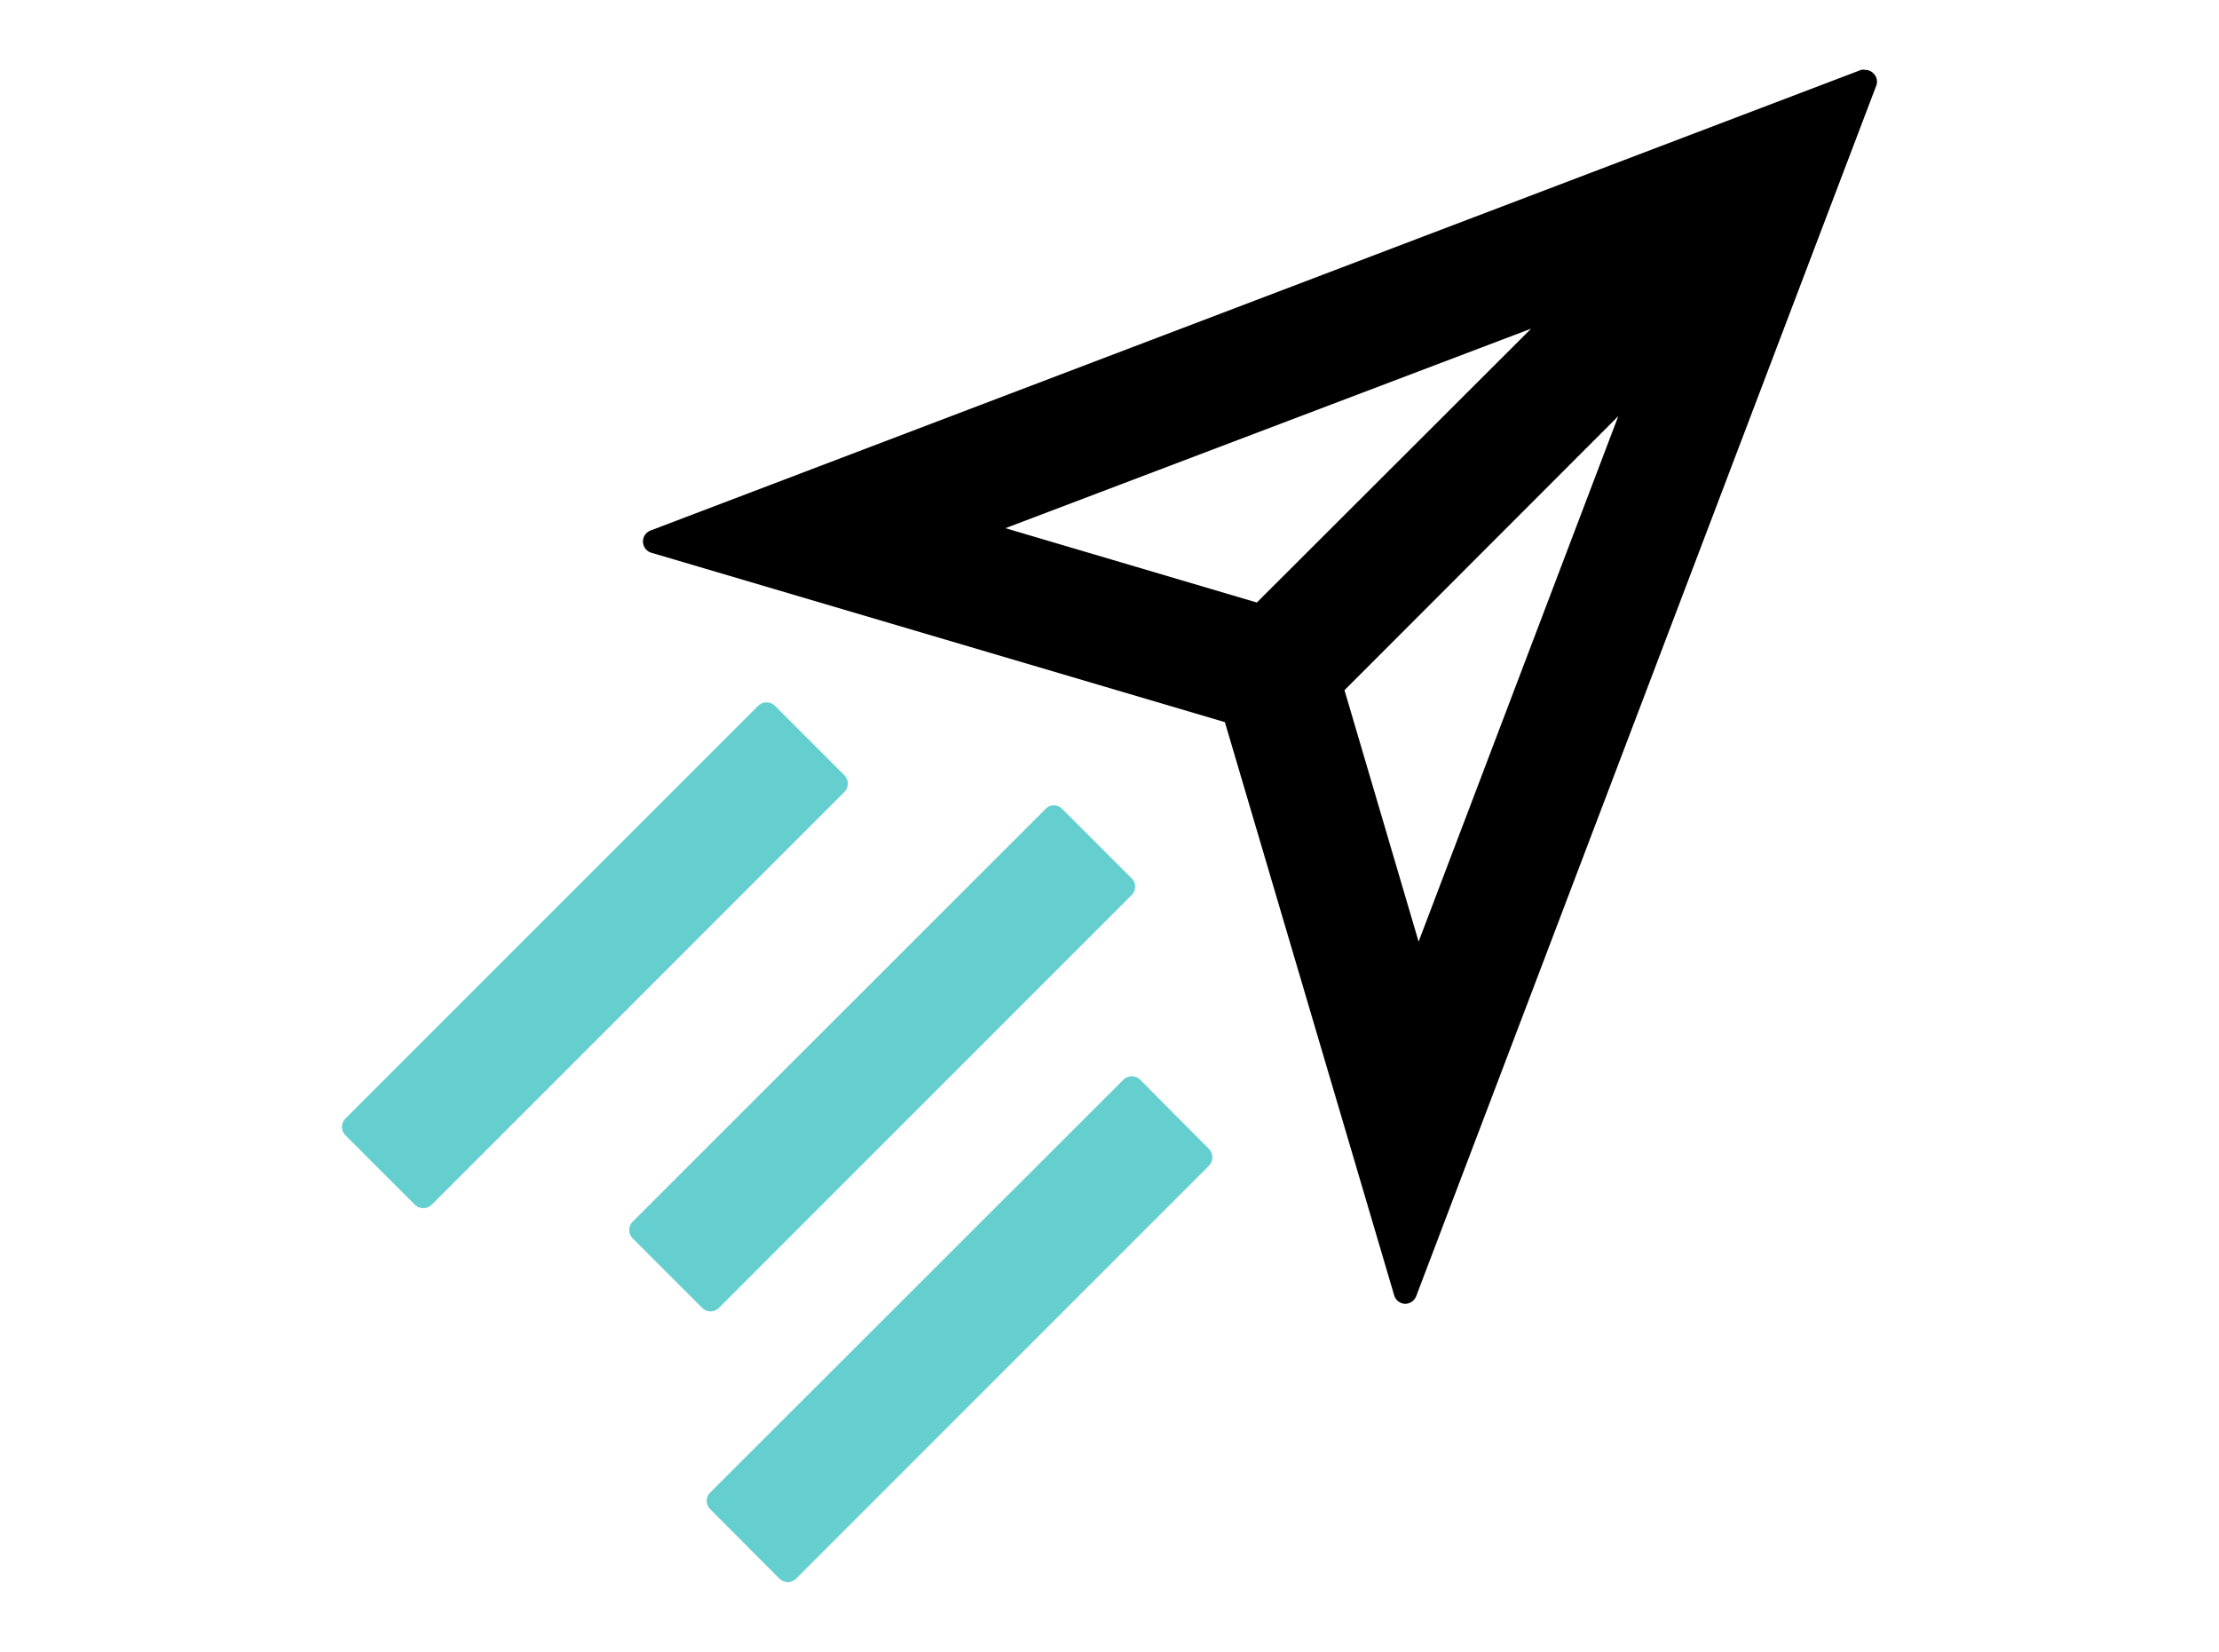
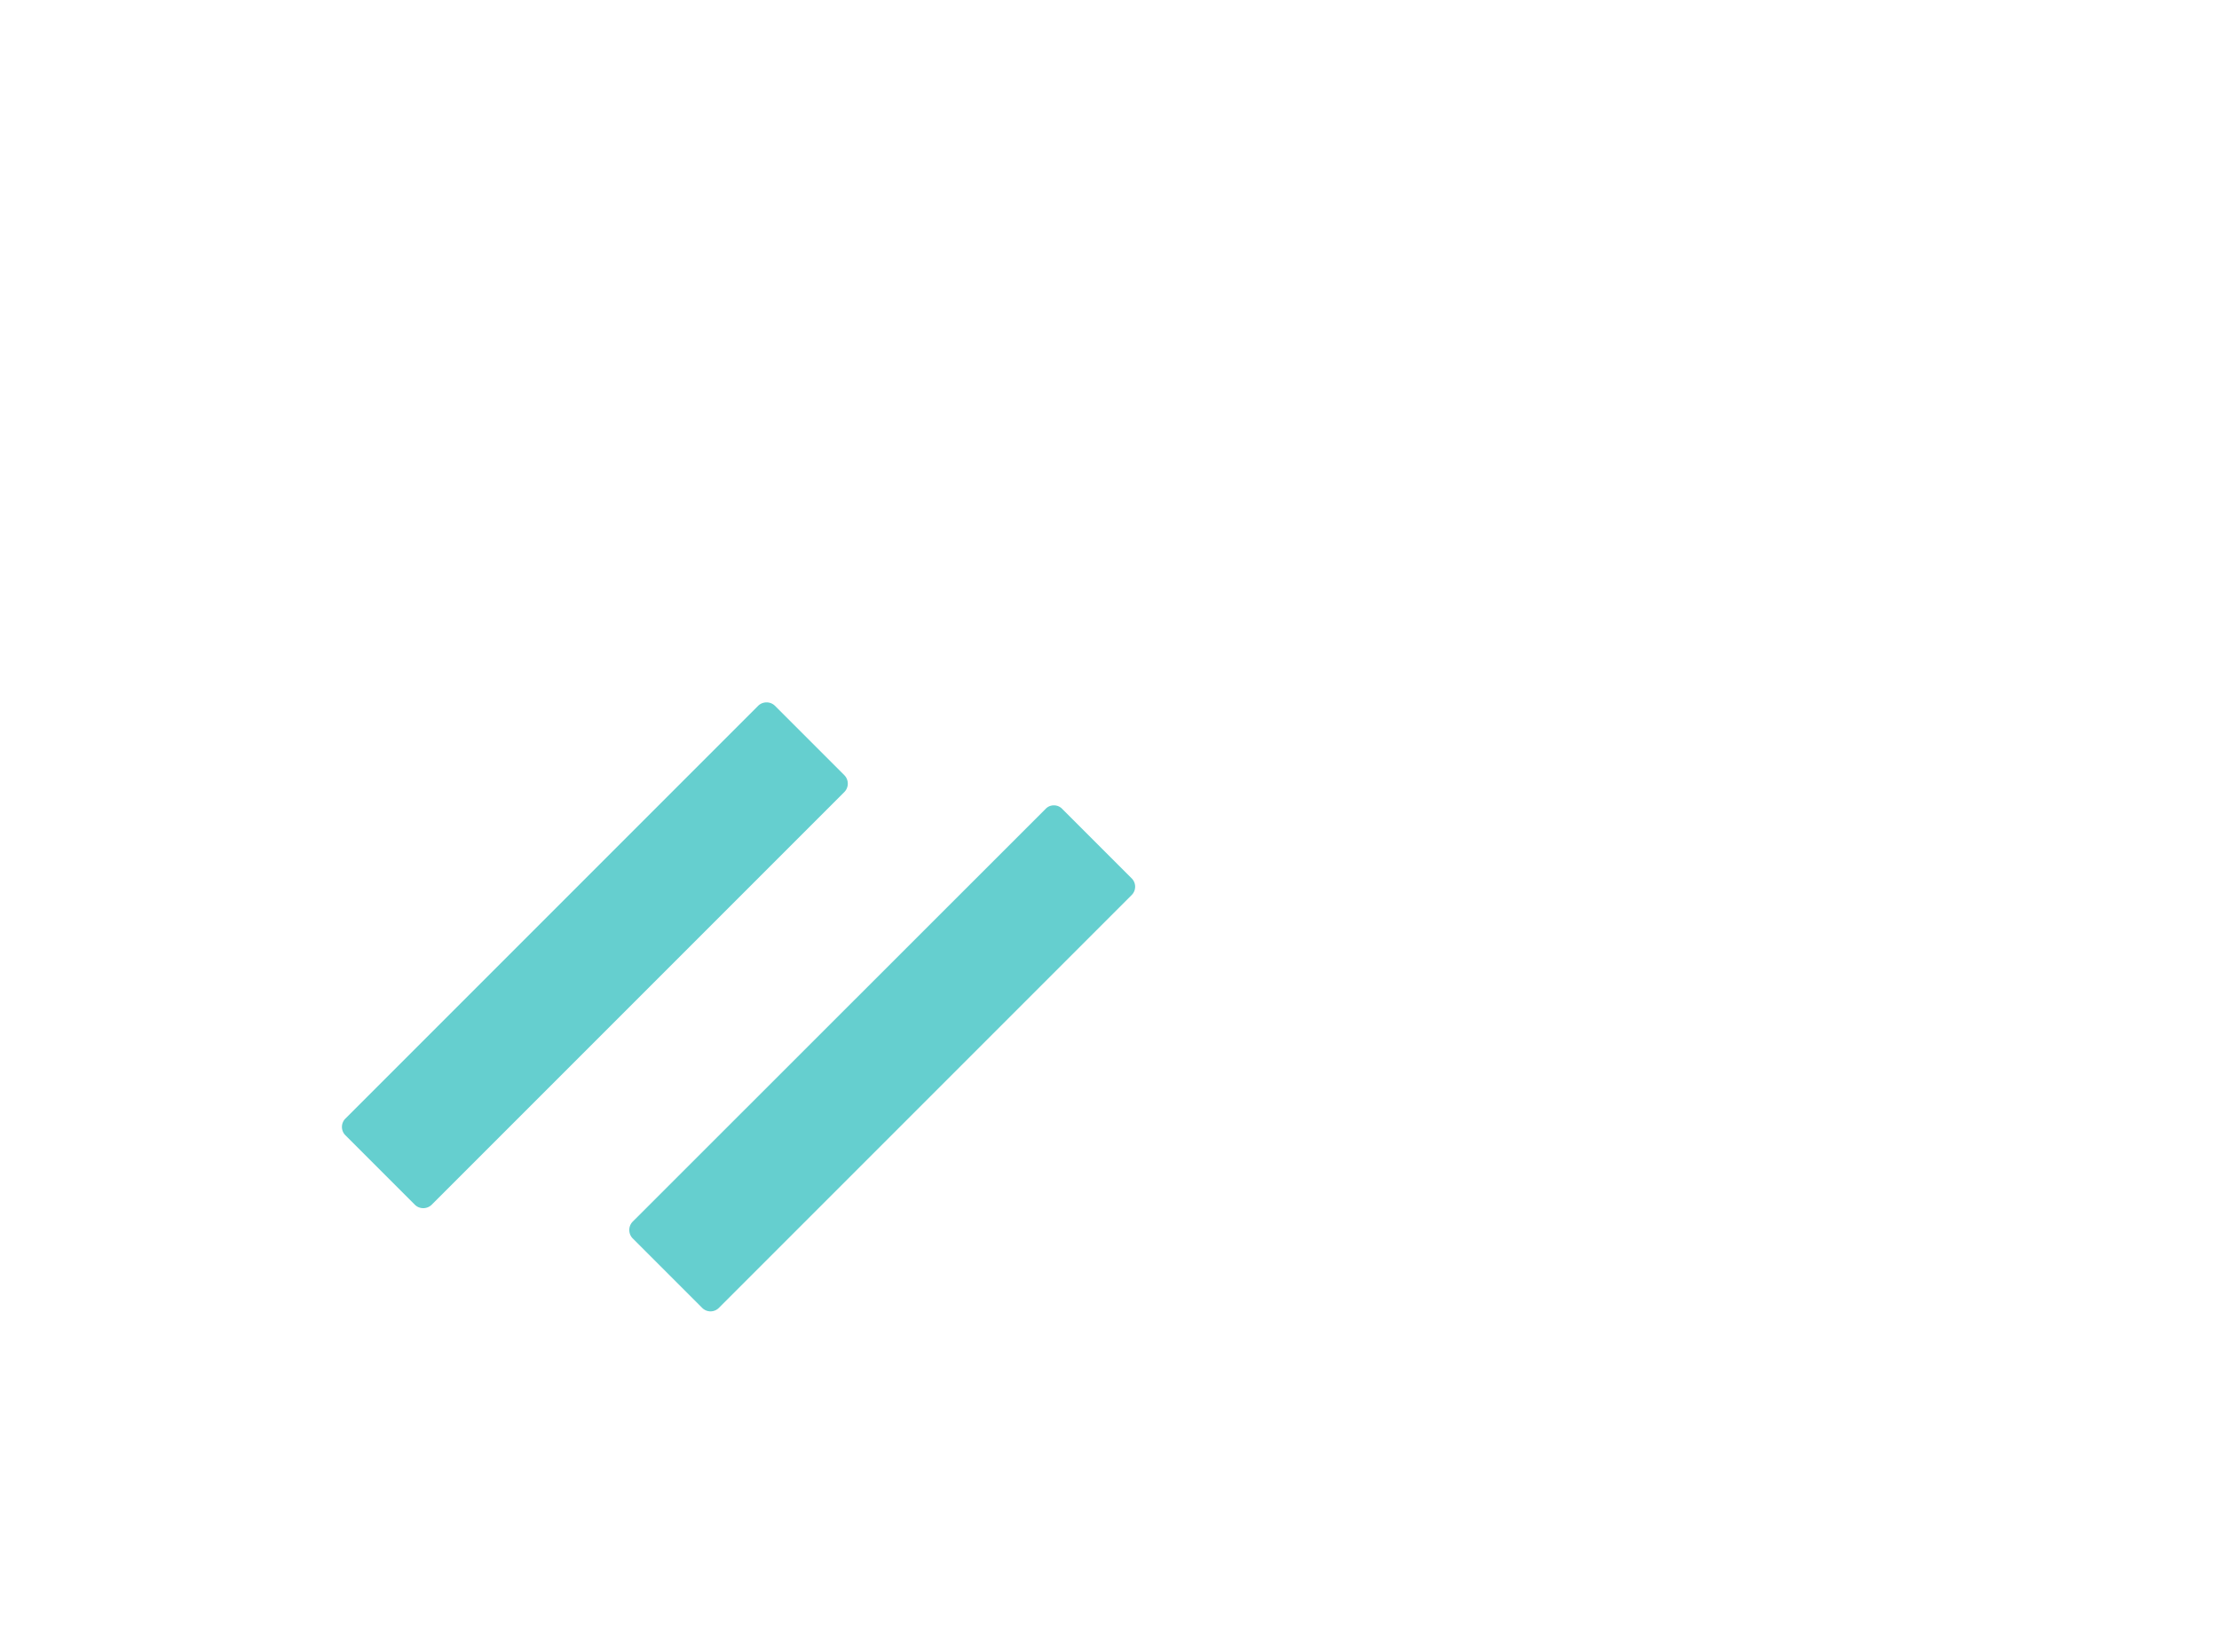
<svg xmlns="http://www.w3.org/2000/svg" viewBox="0 0 100 74.45">
  <defs>
    <style>.cls-1{fill:#65cfcf;}.cls-2{fill:none;}</style>
  </defs>
  <g id="Capa_2" data-name="Capa 2">
    <g id="Layer_1" data-name="Layer 1">
-       <path d="M84.43,3.31a.5.5,0,0,0-.37-.16.41.41,0,0,0-.19,0L29.33,23.9a.53.53,0,0,0,0,1L55.2,32.54l7.63,25.83a.53.53,0,0,0,.49.38h0a.54.54,0,0,0,.5-.34L84.55,3.87A.51.51,0,0,0,84.43,3.31ZM63.93,42.43,60.59,31.1,72.93,18.75ZM69,14.81,56.64,27.15,45.31,23.8Z" />
      <path class="cls-1" d="M38.05,34.93,34.92,31.8a.53.53,0,0,0-.37-.15.54.54,0,0,0-.38.15L15.57,50.4a.53.53,0,0,0,0,.76l3.13,3.13a.53.53,0,0,0,.37.15.54.54,0,0,0,.38-.15l18.6-18.6A.54.54,0,0,0,38.05,34.93Z" />
-       <path class="cls-1" d="M51.38,48.65A.54.54,0,0,0,51,48.5a.53.53,0,0,0-.37.15L32,67.26A.53.53,0,0,0,32,68l3.12,3.13a.59.59,0,0,0,.38.16.57.57,0,0,0,.38-.16l18.6-18.6a.54.54,0,0,0,0-.76Z" />
      <path class="cls-1" d="M32.4,58.93,51,40.33a.53.53,0,0,0,0-.75l-3.13-3.13a.51.51,0,0,0-.38-.16.5.5,0,0,0-.37.16L28.51,55.05a.54.54,0,0,0,0,.75l3.13,3.13a.53.53,0,0,0,.76,0Z" />
-       <rect class="cls-2" width="100" height="74.45" />
    </g>
  </g>
</svg>